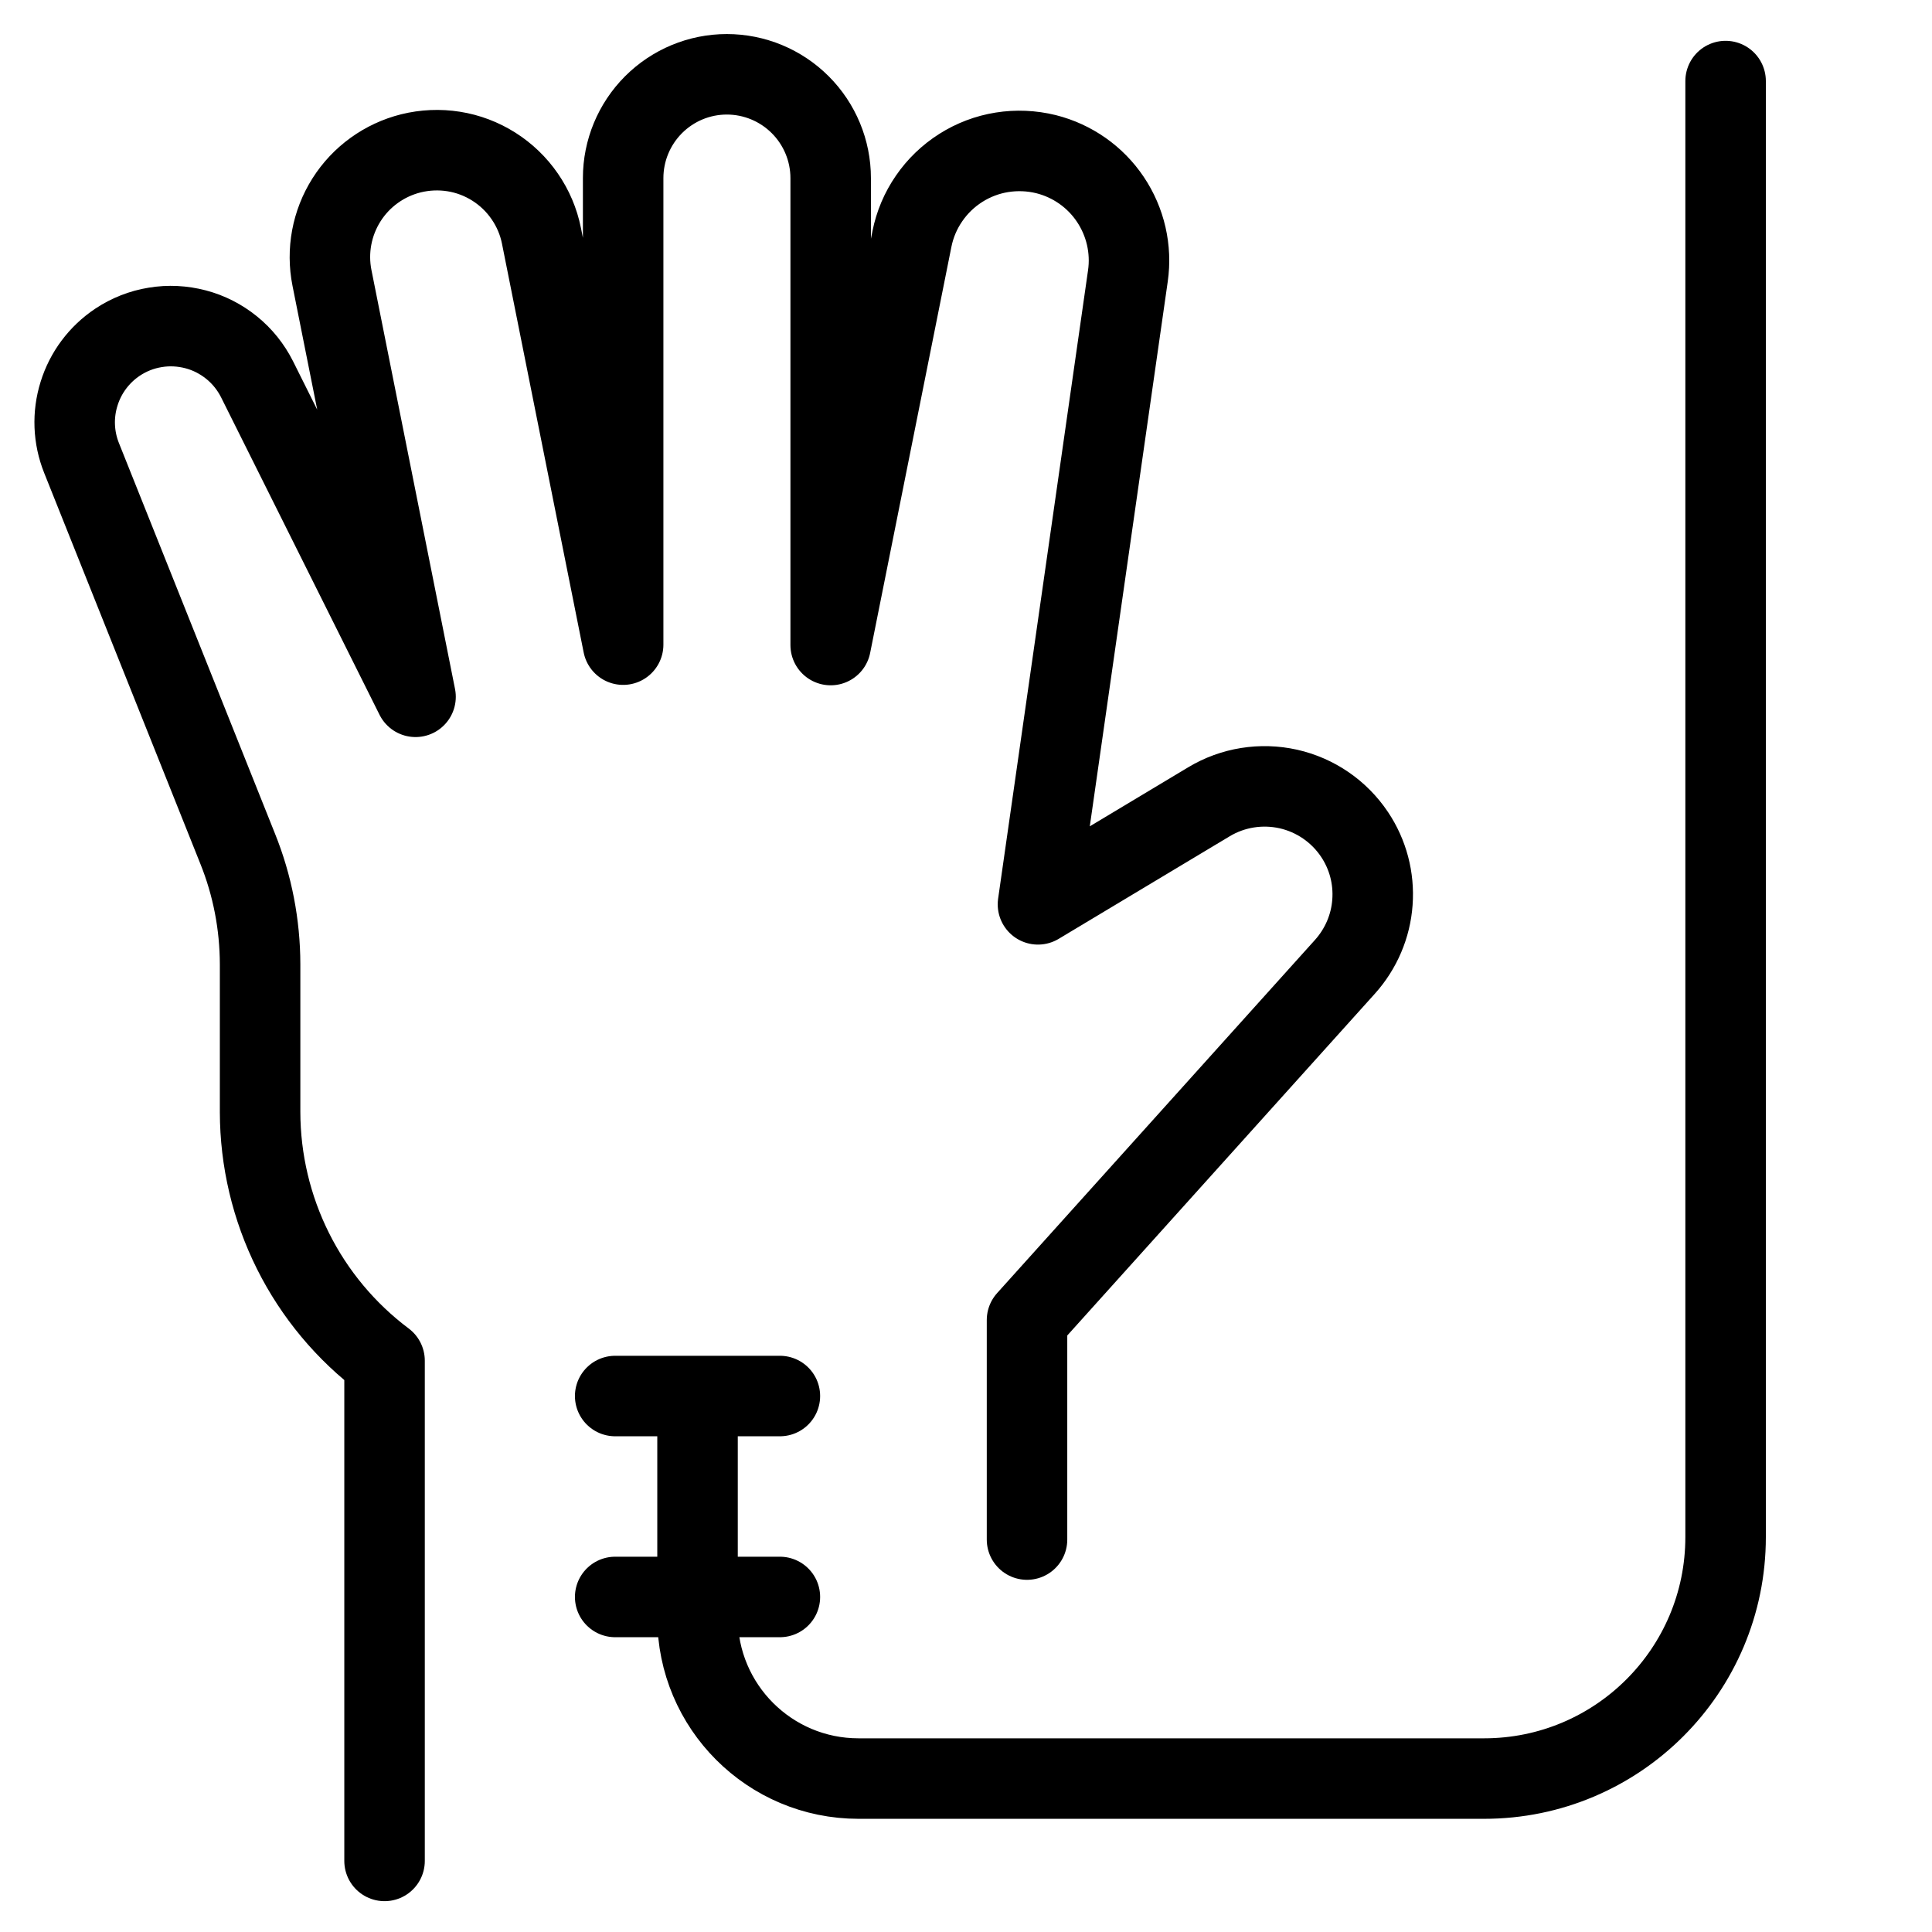
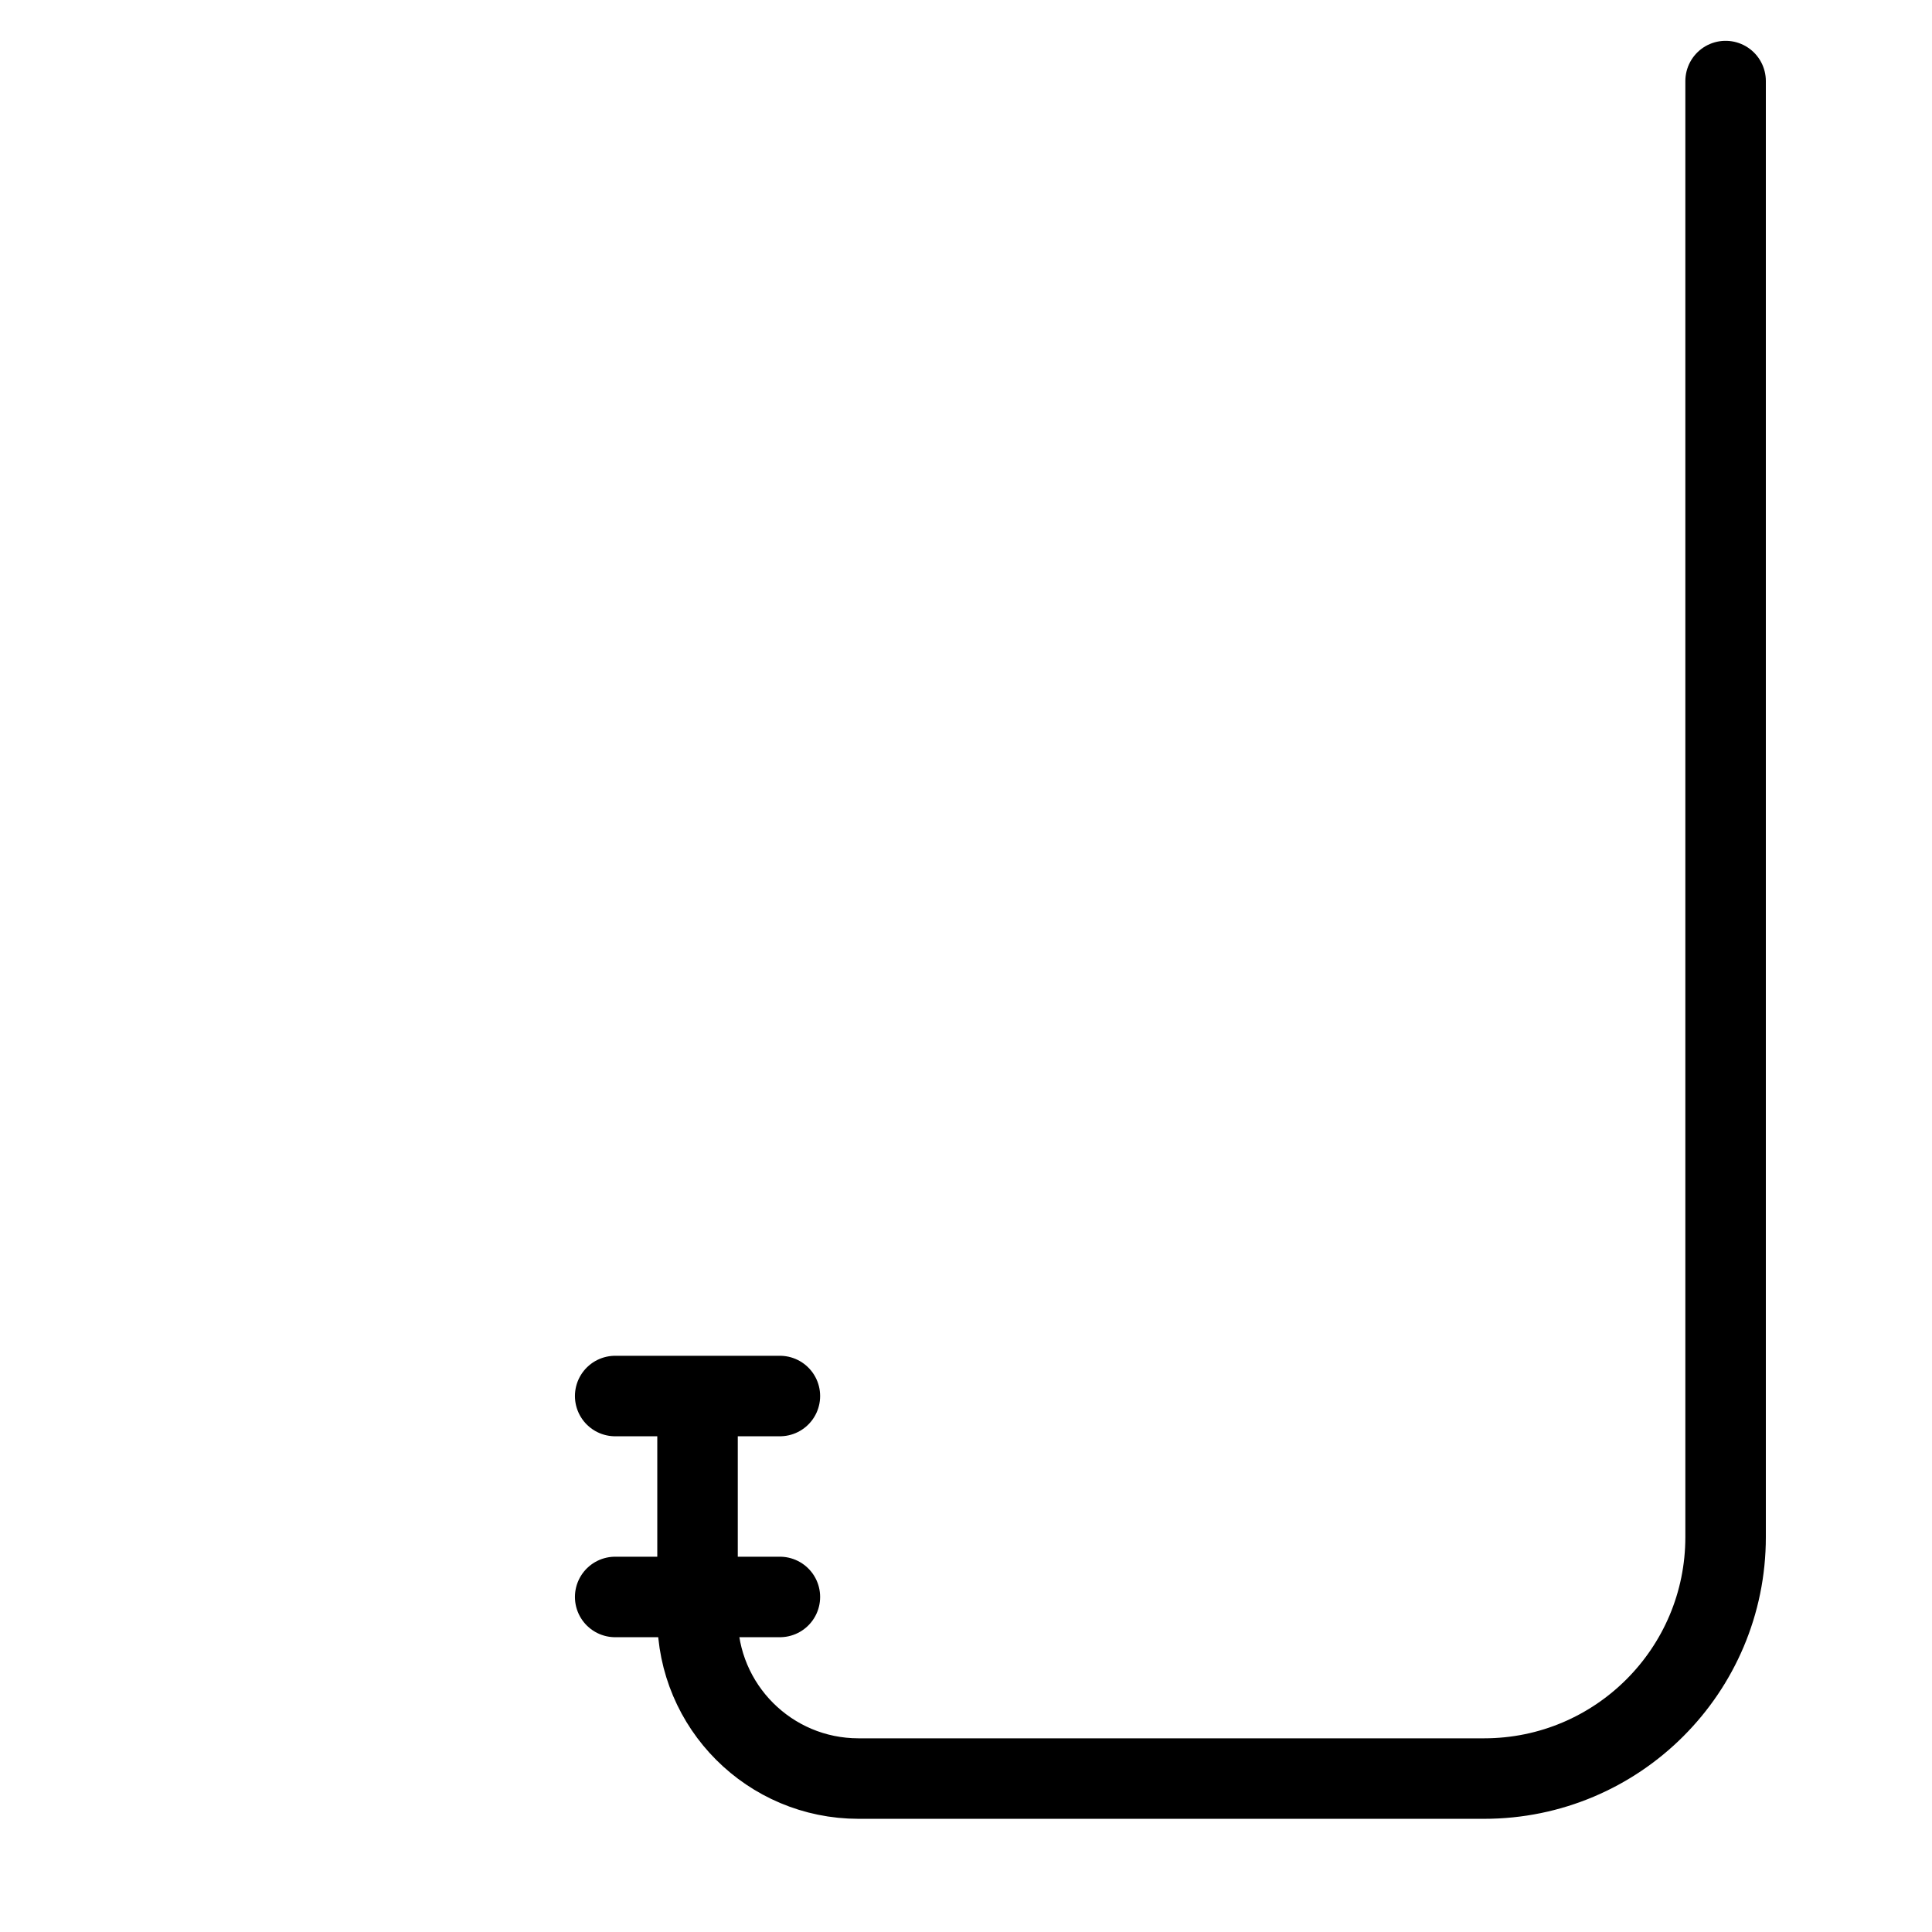
<svg xmlns="http://www.w3.org/2000/svg" fill="none" viewBox="0 0 24 24">
-   <path stroke="#000000" stroke-linecap="round" stroke-linejoin="round" d="M4.777 23.117v-6.214c-0.48 -0.36 -0.869 -0.826 -1.137 -1.362 -0.268 -0.536 -0.408 -1.127 -0.409 -1.727v-1.836c-0.001 -0.492 -0.095 -0.98 -0.279 -1.436L1.013 5.689c-0.102 -0.255 -0.113 -0.536 -0.031 -0.798 0.081 -0.262 0.25 -0.488 0.478 -0.64 0.141 -0.094 0.3 -0.157 0.468 -0.184 0.167 -0.028 0.338 -0.019 0.502 0.024 0.164 0.043 0.316 0.121 0.448 0.228s0.239 0.241 0.315 0.392l1.969 3.945 -1.038 -5.203c-0.067 -0.335 -0.002 -0.682 0.18 -0.97 0.182 -0.288 0.469 -0.495 0.8 -0.578 0.174 -0.043 0.355 -0.051 0.532 -0.023 0.177 0.028 0.346 0.092 0.498 0.188 0.152 0.096 0.282 0.221 0.384 0.369 0.102 0.148 0.173 0.314 0.208 0.49L7.741 8.008V2.212c0 -0.342 0.136 -0.669 0.377 -0.911 0.242 -0.242 0.569 -0.378 0.911 -0.378 0.342 0 0.67 0.136 0.912 0.378 0.242 0.242 0.378 0.57 0.378 0.912v5.8l1.009 -5.043c0.036 -0.181 0.108 -0.352 0.213 -0.504 0.104 -0.152 0.238 -0.281 0.394 -0.38 0.156 -0.099 0.33 -0.165 0.512 -0.194 0.182 -0.029 0.368 -0.021 0.547 0.023 0.327 0.082 0.612 0.282 0.799 0.561 0.188 0.28 0.266 0.619 0.218 0.952l-1.117 7.806 2.124 -1.274c0.296 -0.178 0.649 -0.234 0.986 -0.159 0.337 0.076 0.631 0.278 0.823 0.565 0.166 0.248 0.244 0.544 0.222 0.842 -0.021 0.297 -0.142 0.579 -0.341 0.801l-3.95 4.389v2.727" stroke-width="1" />
  <path stroke="#000000" stroke-linecap="round" d="M8.665 17.375v2.719c0 1.105 0.895 2 2 2l7.771 0c1.657 0 3 -1.343 3 -3V1.007" stroke-width="1" />
  <path stroke="#000000" stroke-linecap="round" d="M7.642 17.342h2.046" stroke-width="1" />
  <path stroke="#000000" stroke-linecap="round" d="M7.642 19.838h2.046" stroke-width="1" />
</svg>